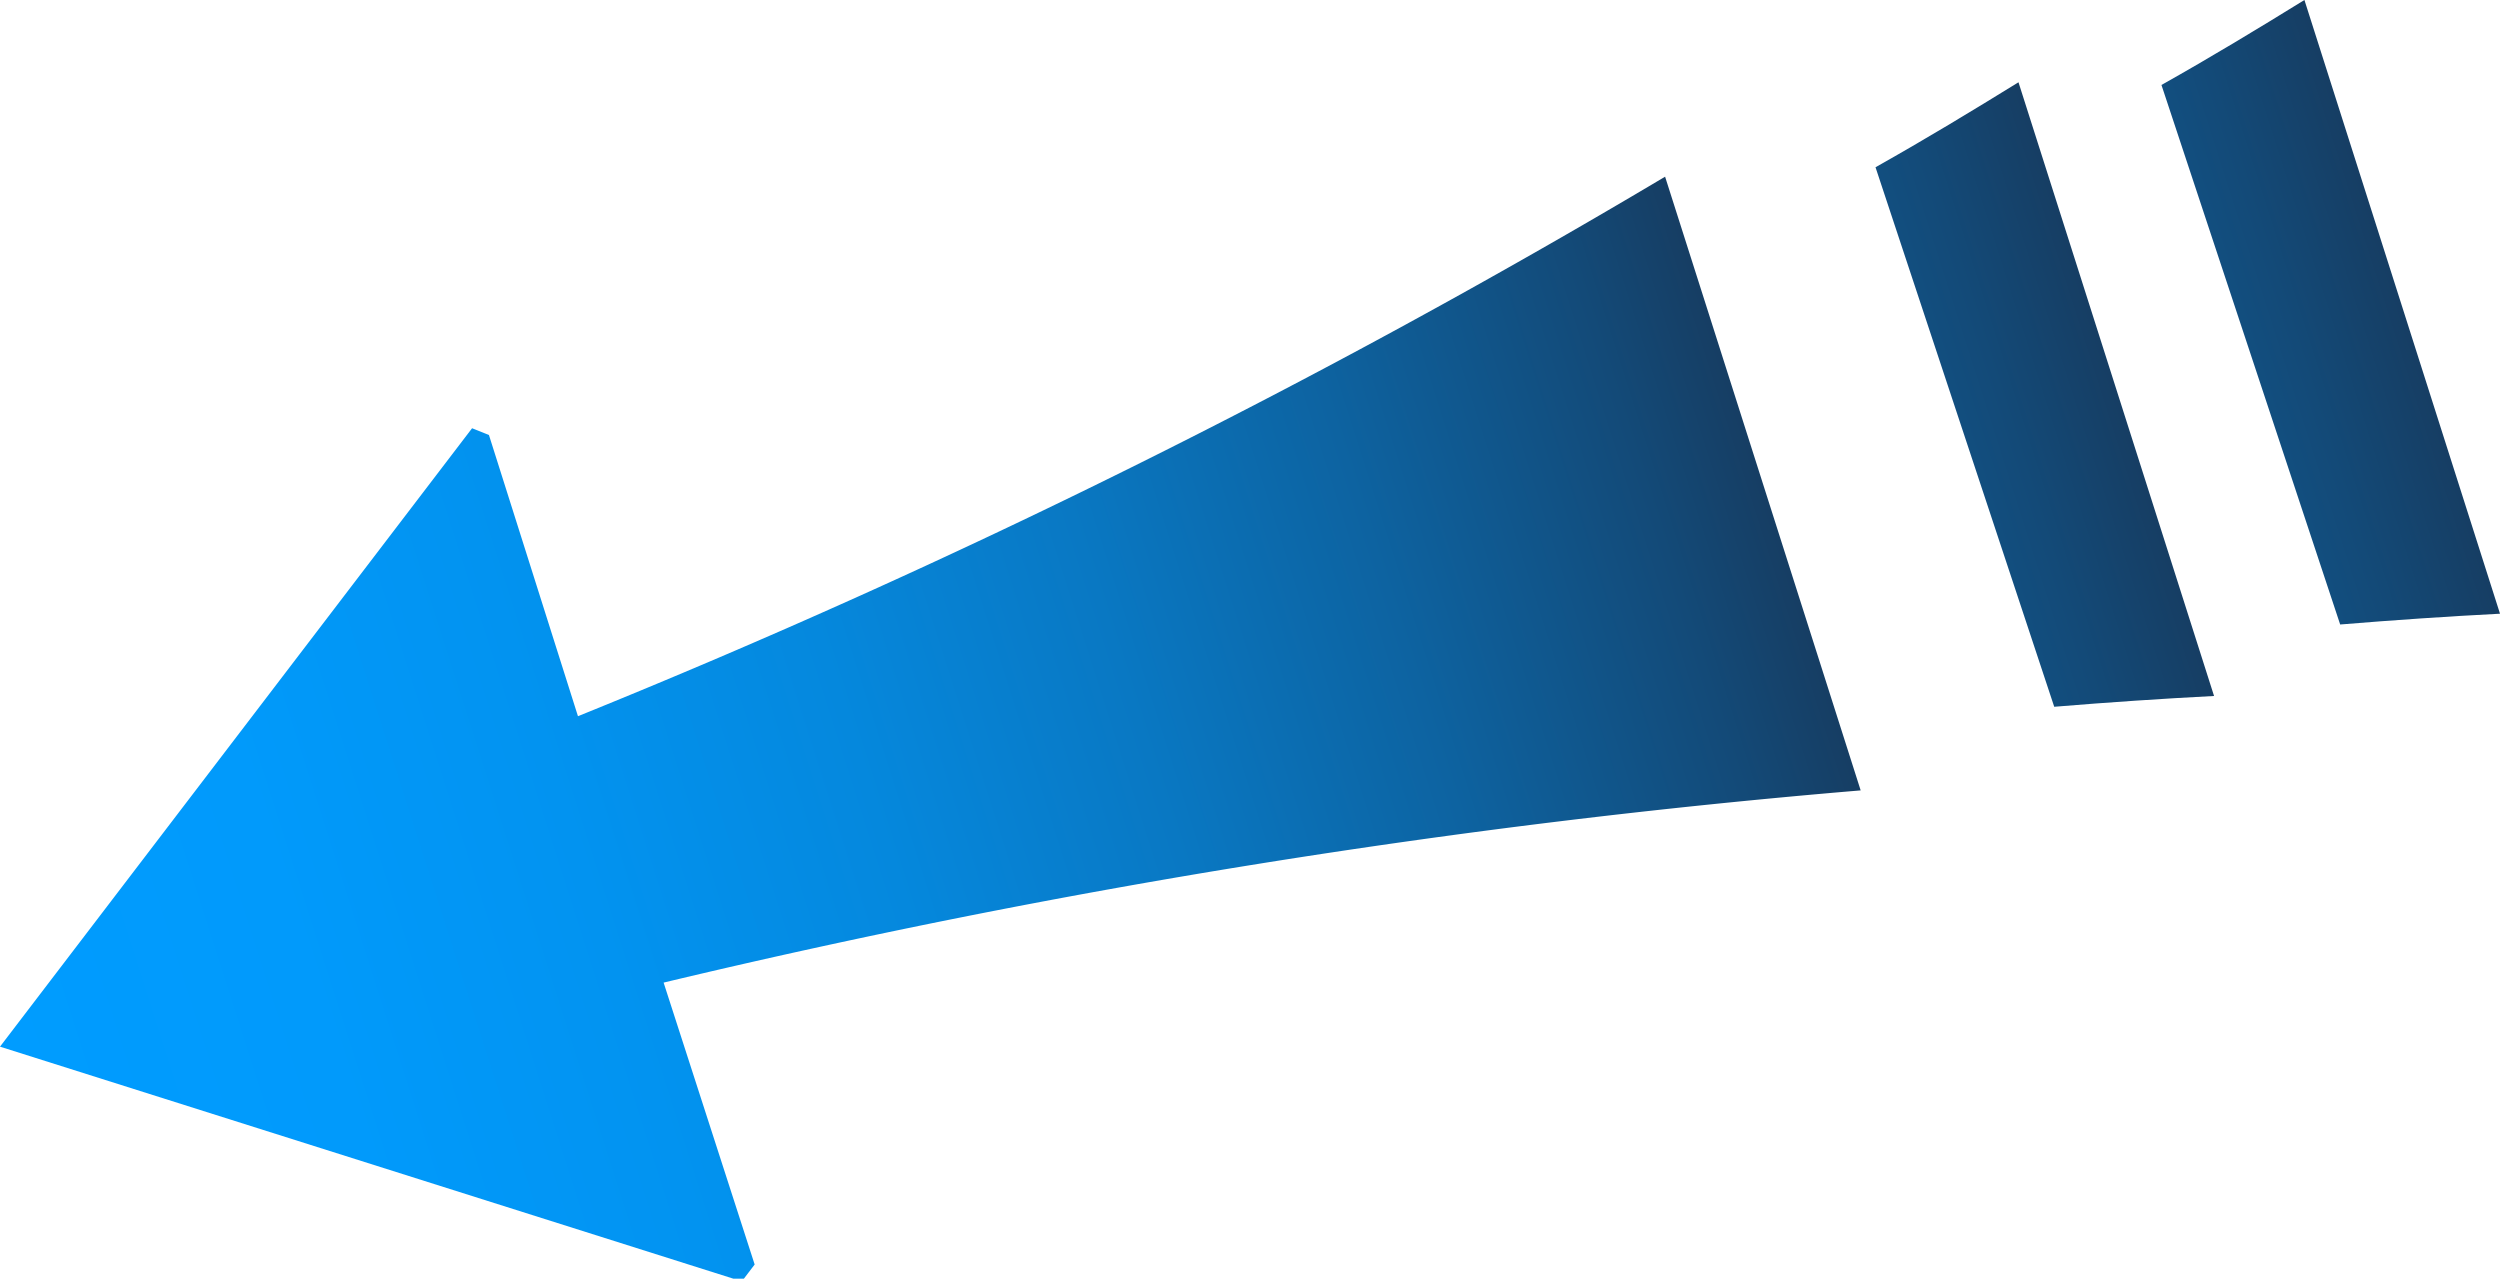
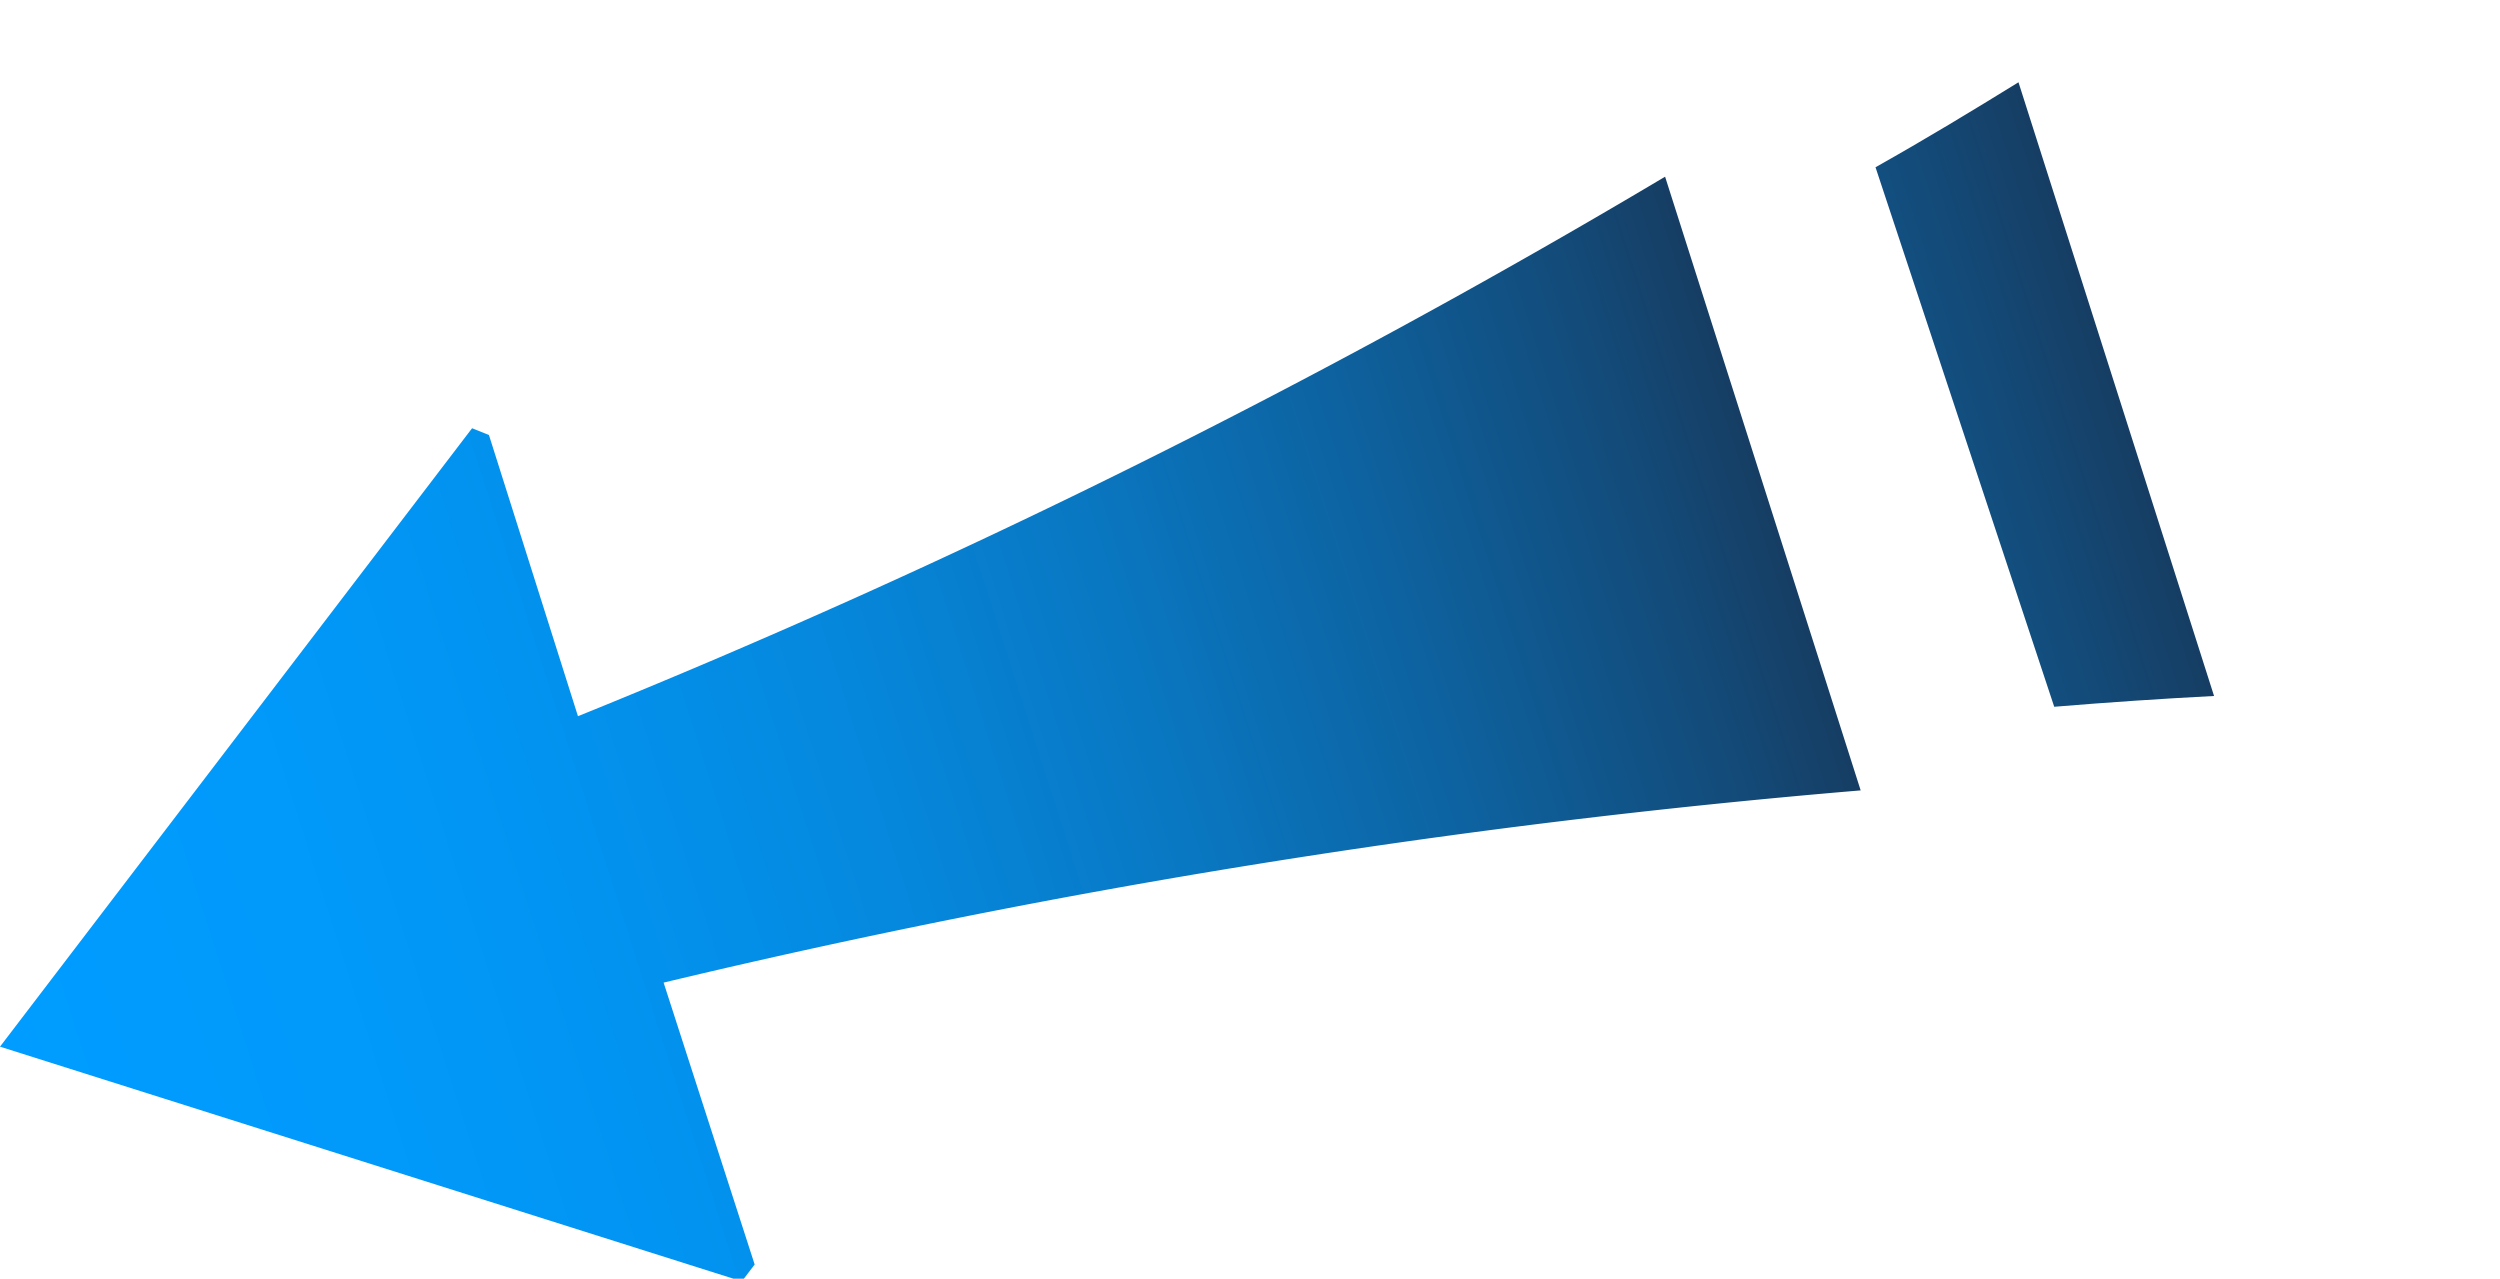
<svg xmlns="http://www.w3.org/2000/svg" xmlns:xlink="http://www.w3.org/1999/xlink" viewBox="0 0 37.07 18.96">
  <defs>
    <style>.cls-1{fill:url(#무제_그라디언트_7);}.cls-2{fill:url(#무제_그라디언트_7-2);}.cls-3{fill:url(#무제_그라디언트_7-3);}</style>
    <linearGradient id="무제_그라디언트_7" x1="-170.75" y1="-708.69" x2="-143.31" y2="-708.69" gradientTransform="translate(-352.12 -615.97) rotate(162.29)" gradientUnits="userSpaceOnUse">
      <stop offset="0" stop-color="#163e64" />
      <stop offset="0.06" stop-color="#134a78" />
      <stop offset="0.21" stop-color="#0d63a1" />
      <stop offset="0.36" stop-color="#0978c3" />
      <stop offset="0.51" stop-color="#0588dd" />
      <stop offset="0.67" stop-color="#0293f0" />
      <stop offset="0.83" stop-color="#019afb" />
      <stop offset="1" stop-color="#009cff" />
    </linearGradient>
    <linearGradient id="무제_그라디언트_7-2" x1="-176.17" y1="-708.94" x2="-148.73" y2="-708.94" xlink:href="#무제_그라디언트_7" />
    <linearGradient id="무제_그라디언트_7-3" x1="-180.58" y1="-709.07" x2="-153.14" y2="-709.07" xlink:href="#무제_그라디언트_7" />
  </defs>
  <g id="레이어_2" data-name="레이어 2">
    <g id="레이어_1-2" data-name="레이어 1">
      <path class="cls-1" d="M11,19l.19-.25L9.84,14.57a118.92,118.92,0,0,1,17.75-2.85l-2.9-9.1a118.26,118.26,0,0,1-16.12,8L7.25,6.45,7,6.35,0,15.52Z" />
      <path class="cls-2" d="M32.83,10.32l-2.9-9.1c-.68.42-1.39.85-2.12,1.26l2.65,8Q31.67,10.38,32.83,10.32Z" />
-       <path class="cls-3" d="M37.07,9.1,34.17,0c-.68.42-1.39.85-2.12,1.26l2.65,8Q35.91,9.16,37.07,9.1Z" />
    </g>
  </g>
</svg>